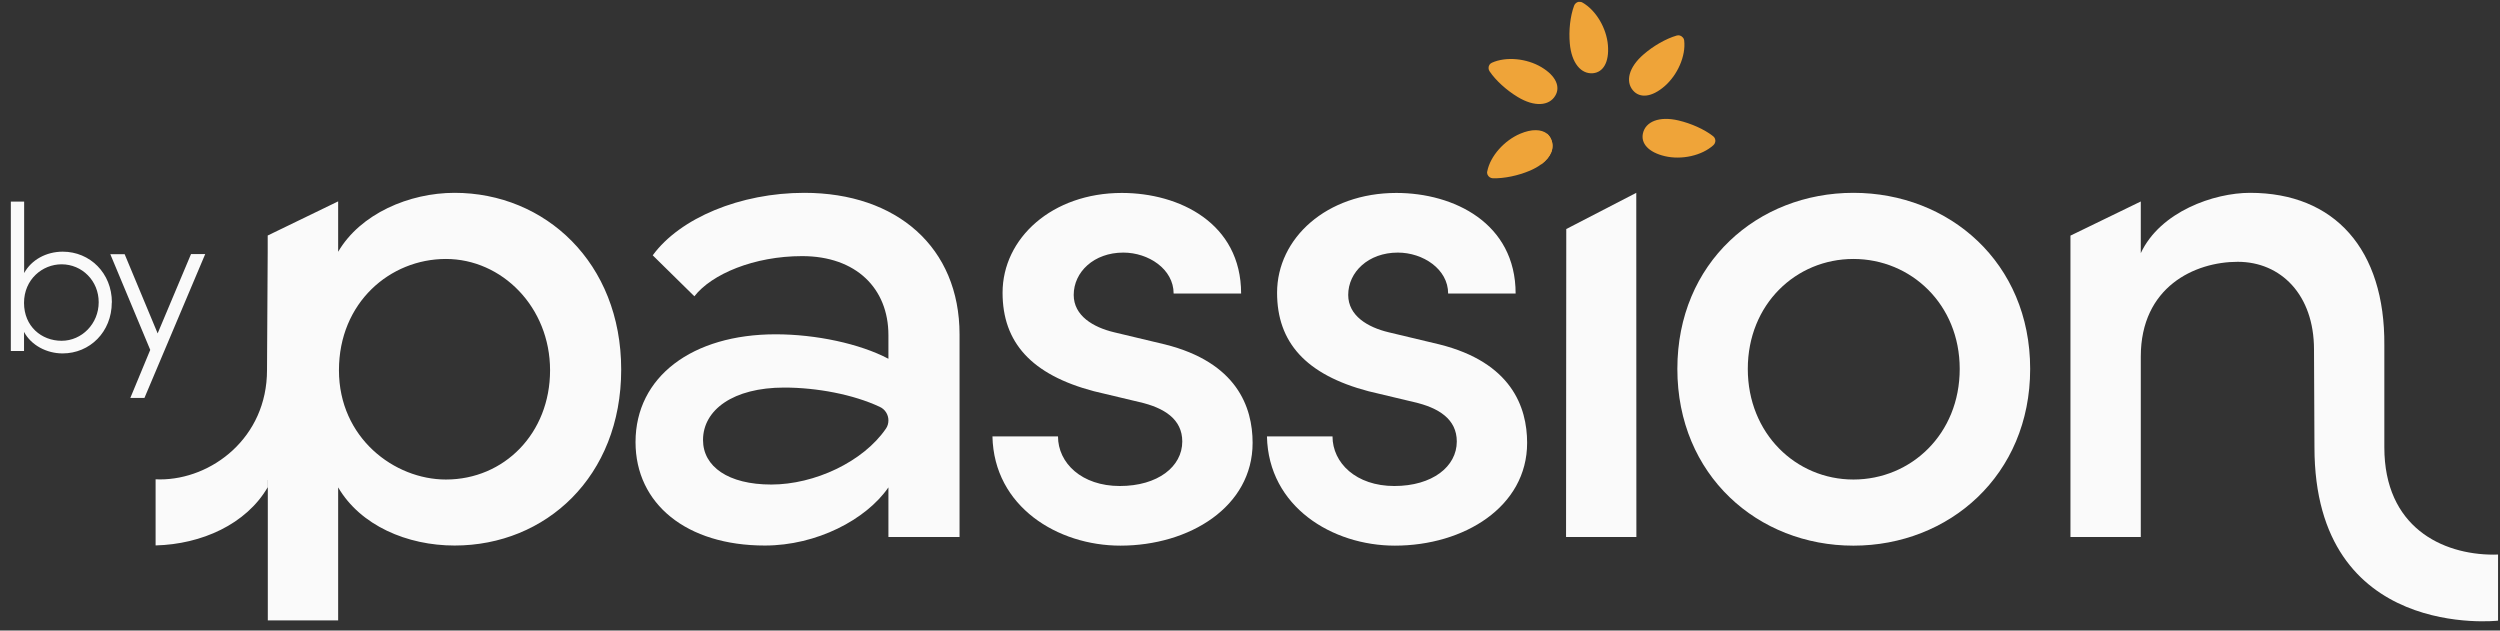
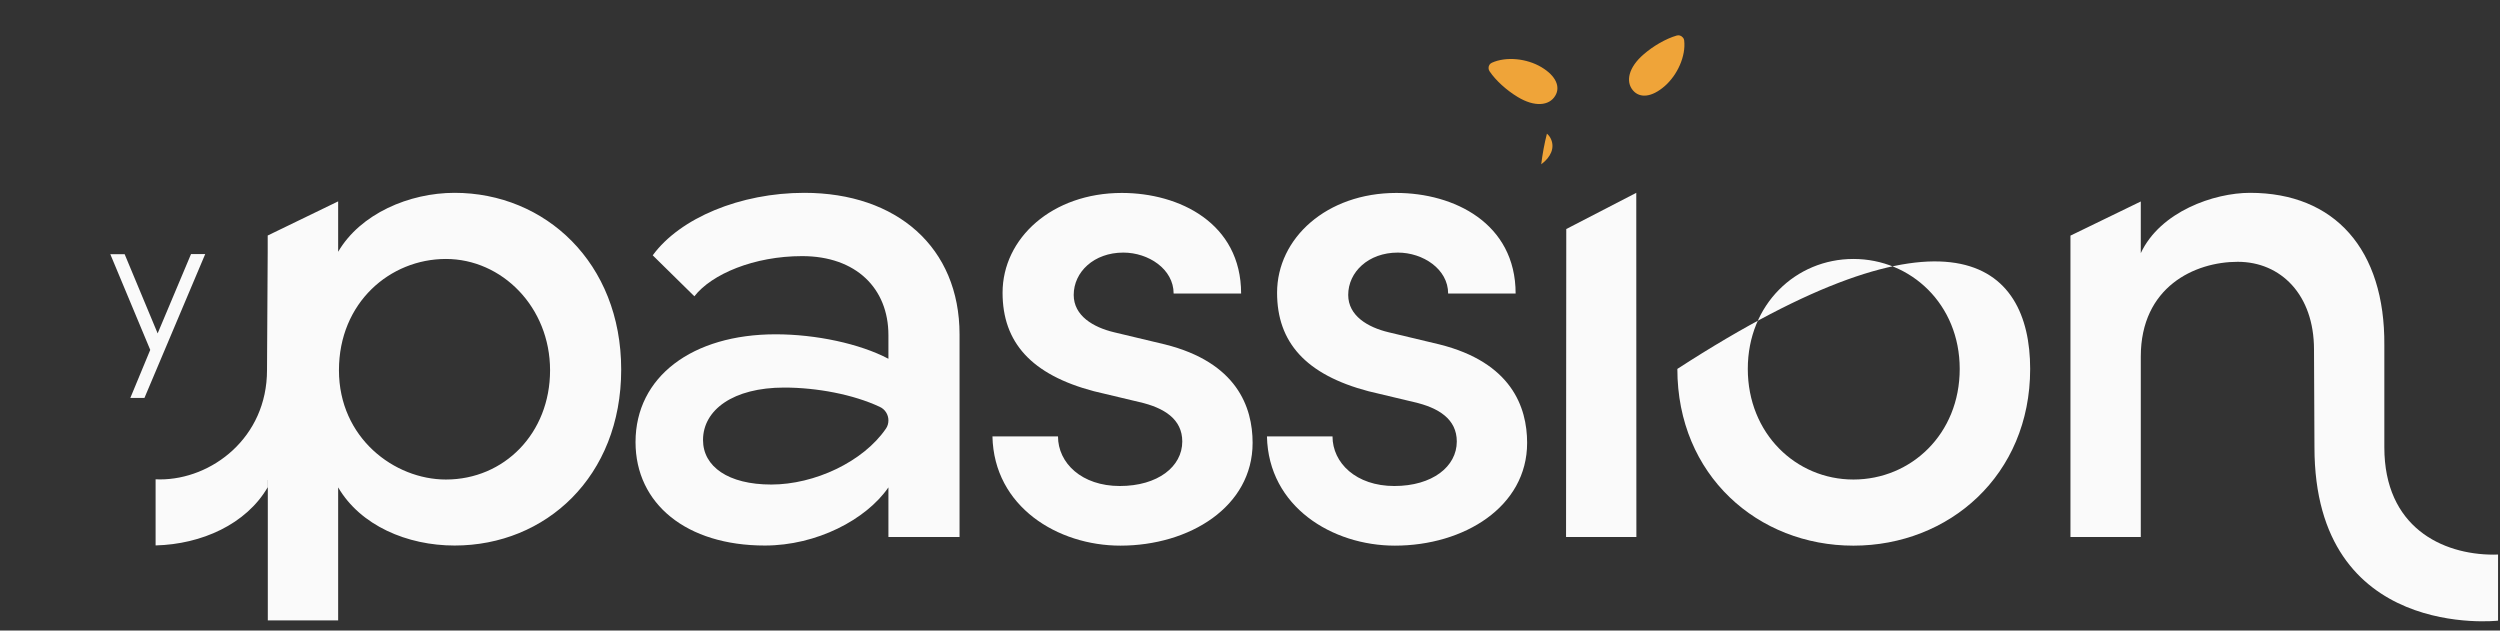
<svg xmlns="http://www.w3.org/2000/svg" width="226" height="57" viewBox="0 0 226 57" fill="none">
  <rect x="0" y="0" width="226" height="57" fill="#333333" stroke="none" />
-   <path d="M10.105 27.34C10.105 30.004 8.119 31.949 5.66 31.949C4.199 31.949 2.81 31.198 2.172 30.004V31.733H0.979V18.224H2.183V24.685C2.841 23.481 4.189 22.751 5.67 22.751C8.129 22.751 10.115 24.685 10.115 27.34H10.105ZM8.922 27.319C8.922 25.385 7.42 23.893 5.568 23.893C3.829 23.893 2.172 25.261 2.172 27.381C2.172 29.5 3.747 30.807 5.568 30.807C7.389 30.807 8.922 29.274 8.922 27.319Z" fill="#FAFAFA" />
  <path d="M17.255 22.967H18.552L13.058 35.972H11.782L13.582 31.63L9.971 22.978H11.267L14.251 30.138L17.265 22.978L17.255 22.967Z" fill="#FAFAFA" />
  <path d="M41.094 17.432C36.999 17.432 32.585 19.315 30.569 22.762V18.204L24.2 21.291V22.752L24.138 33.462C24.138 39.573 19.138 43.339 14.467 43.339C14.333 43.339 14.2 43.339 14.066 43.328V49.306C18.222 49.203 22.256 47.392 24.2 44.049V43.39H24.21V56.086H30.569V44.059C32.585 47.505 36.803 49.316 41.094 49.316C49.345 49.316 56.156 43.081 56.156 33.41C56.156 23.739 49.273 17.432 41.094 17.432ZM40.312 43.349C35.641 43.349 30.641 39.583 30.641 33.472C30.641 27.361 35.25 23.41 40.312 23.41C45.374 23.41 49.726 27.762 49.726 33.472C49.726 39.182 45.569 43.349 40.312 43.349Z" fill="#FAFAFA" />
  <path d="M86.743 30.231V48.545H80.313V44.059C78.297 46.981 73.821 49.316 69.14 49.316C62.061 49.316 57.452 45.551 57.452 39.964C57.452 34.059 62.586 30.221 70.117 30.221C73.759 30.221 77.721 31.065 80.313 32.433V30.293C80.313 26.075 77.391 23.153 72.514 23.153C68.162 23.153 64.335 24.778 62.771 26.785L59.006 23.081C61.475 19.706 66.928 17.432 72.71 17.432C81.085 17.432 86.743 22.371 86.743 30.231ZM80.313 37.999C80.313 37.474 80.004 36.991 79.521 36.775C77.144 35.663 73.862 35.036 70.889 35.036C66.28 35.036 63.553 37.053 63.553 39.779C63.553 42.176 65.827 43.802 69.726 43.802C73.626 43.802 78.029 41.754 80.087 38.75C80.241 38.534 80.313 38.267 80.313 37.999Z" fill="#FAFAFA" />
  <path d="M95.643 39.449C95.643 41.857 97.783 43.935 101.23 43.935C104.676 43.935 106.878 42.176 106.878 39.912C106.878 37.896 105.252 36.857 102.979 36.342L98.884 35.365C93.236 33.873 90.632 30.951 90.632 26.465C90.632 21.527 95.118 17.442 101.415 17.442C106.61 17.442 112.197 20.169 112.197 26.537H106.096C106.096 24.325 103.822 22.834 101.549 22.834C98.884 22.834 97.063 24.593 97.063 26.661C97.063 28.544 98.822 29.583 100.705 30.035L105.314 31.136C111.806 32.762 113.236 36.785 113.236 40.036C113.236 45.818 107.526 49.326 101.281 49.326C95.633 49.326 89.851 45.818 89.717 39.449H95.643Z" fill="#FAFAFA" />
  <path d="M120.459 39.449C120.459 41.857 122.599 43.935 126.045 43.935C129.492 43.935 131.694 42.176 131.694 39.912C131.694 37.896 130.068 36.857 127.794 36.342L123.7 35.365C118.051 33.873 115.448 30.951 115.448 26.465C115.448 21.527 119.934 17.442 126.23 17.442C131.426 17.442 137.013 20.169 137.013 26.537H130.912C130.912 24.325 128.638 22.834 126.364 22.834C123.7 22.834 121.878 24.593 121.878 26.661C121.878 28.544 123.638 29.583 125.521 30.035L130.13 31.136C136.622 32.762 138.052 36.785 138.052 40.036C138.052 45.818 132.342 49.326 126.097 49.326C120.448 49.326 114.666 45.818 114.533 39.449H120.459Z" fill="#FAFAFA" />
-   <path d="M151.633 33.349C151.633 23.739 158.907 17.432 167.549 17.432C176.191 17.432 183.527 23.729 183.527 33.349C183.527 42.968 176.191 49.327 167.549 49.327C158.907 49.327 151.633 42.958 151.633 33.349ZM177.158 33.349C177.158 27.505 172.745 23.41 167.549 23.41C162.353 23.41 158.001 27.505 158.001 33.349C158.001 39.192 162.353 43.349 167.549 43.349C172.745 43.349 177.158 39.254 177.158 33.349Z" fill="#FAFAFA" />
+   <path d="M151.633 33.349C176.191 17.432 183.527 23.729 183.527 33.349C183.527 42.968 176.191 49.327 167.549 49.327C158.907 49.327 151.633 42.958 151.633 33.349ZM177.158 33.349C177.158 27.505 172.745 23.41 167.549 23.41C162.353 23.41 158.001 27.505 158.001 33.349C158.001 39.192 162.353 43.349 167.549 43.349C172.745 43.349 177.158 39.254 177.158 33.349Z" fill="#FAFAFA" />
  <path d="M215.544 40.437C215.544 47.639 220.75 50.139 225.421 50.139C225.555 50.139 225.689 50.139 225.823 50.129V56.107C225.823 56.107 209.227 57.989 209.227 40.437L209.186 31.589C209.186 26.651 206.192 23.667 202.293 23.667C198.394 23.667 193.527 25.941 193.527 32.237V48.545H187.169V21.301L193.527 18.214V22.885C195.286 19.12 200.153 17.432 203.404 17.432C211.069 17.432 215.606 22.566 215.544 31.198V40.437Z" fill="#FAFAFA" />
-   <path d="M139.328 14.85C139.04 15.066 138.71 15.251 138.309 15.426C137.239 15.879 135.974 16.146 134.945 16.116C134.749 16.105 134.554 15.982 134.471 15.786C134.43 15.694 134.42 15.581 134.451 15.478C134.729 14.089 135.994 12.7 137.414 12.093C138.474 11.64 139.338 11.681 139.852 12.082C140.017 12.226 140.151 12.401 140.233 12.607C140.552 13.358 140.233 14.192 139.328 14.86V14.85Z" fill="#EFA439" />
  <path d="M134.636 5.879C134.687 5.786 134.77 5.714 134.862 5.673C136.159 5.087 138.021 5.282 139.348 6.074C140.675 6.867 141.077 7.865 140.593 8.657C140.048 9.572 138.721 9.696 137.188 8.76C136.2 8.163 135.222 7.288 134.657 6.445C134.543 6.27 134.533 6.054 134.636 5.879Z" fill="#EFA439" />
-   <path d="M142.754 0.169C142.856 0.169 142.959 0.169 143.052 0.23C144.287 0.93 145.233 2.556 145.357 4.089C145.48 5.622 144.935 6.537 143.998 6.62C142.939 6.712 142.064 5.714 141.91 3.924C141.807 2.772 141.941 1.475 142.301 0.508C142.373 0.313 142.548 0.179 142.754 0.158V0.169Z" fill="#EFA439" />
  <path d="M152.126 3.379C152.198 3.461 152.24 3.554 152.25 3.657C152.415 5.066 151.643 6.784 150.48 7.793C149.318 8.801 148.248 8.894 147.63 8.184C146.931 7.381 147.219 6.085 148.587 4.912C149.462 4.151 150.593 3.502 151.571 3.214C151.766 3.153 151.982 3.214 152.116 3.379H152.126Z" fill="#EFA439" />
-   <path d="M155.048 12.854C155.028 12.957 154.976 13.049 154.894 13.121C153.845 14.078 152.003 14.469 150.511 14.119C149.019 13.77 148.309 12.957 148.525 12.041C148.762 11.002 149.986 10.477 151.735 10.889C152.867 11.156 154.061 11.681 154.863 12.309C155.028 12.432 155.1 12.648 155.059 12.844L155.048 12.854Z" fill="#EFA439" />
  <path d="M139.328 14.85C139.441 13.903 139.616 12.967 139.842 12.082C140.007 12.226 140.141 12.401 140.223 12.607C140.542 13.358 140.223 14.191 139.317 14.86L139.328 14.85Z" fill="#EFA439" />
  <path d="M147.929 48.545H141.571L141.591 20.704L147.919 17.432L147.929 48.545Z" fill="#FAFAFA" />
</svg>